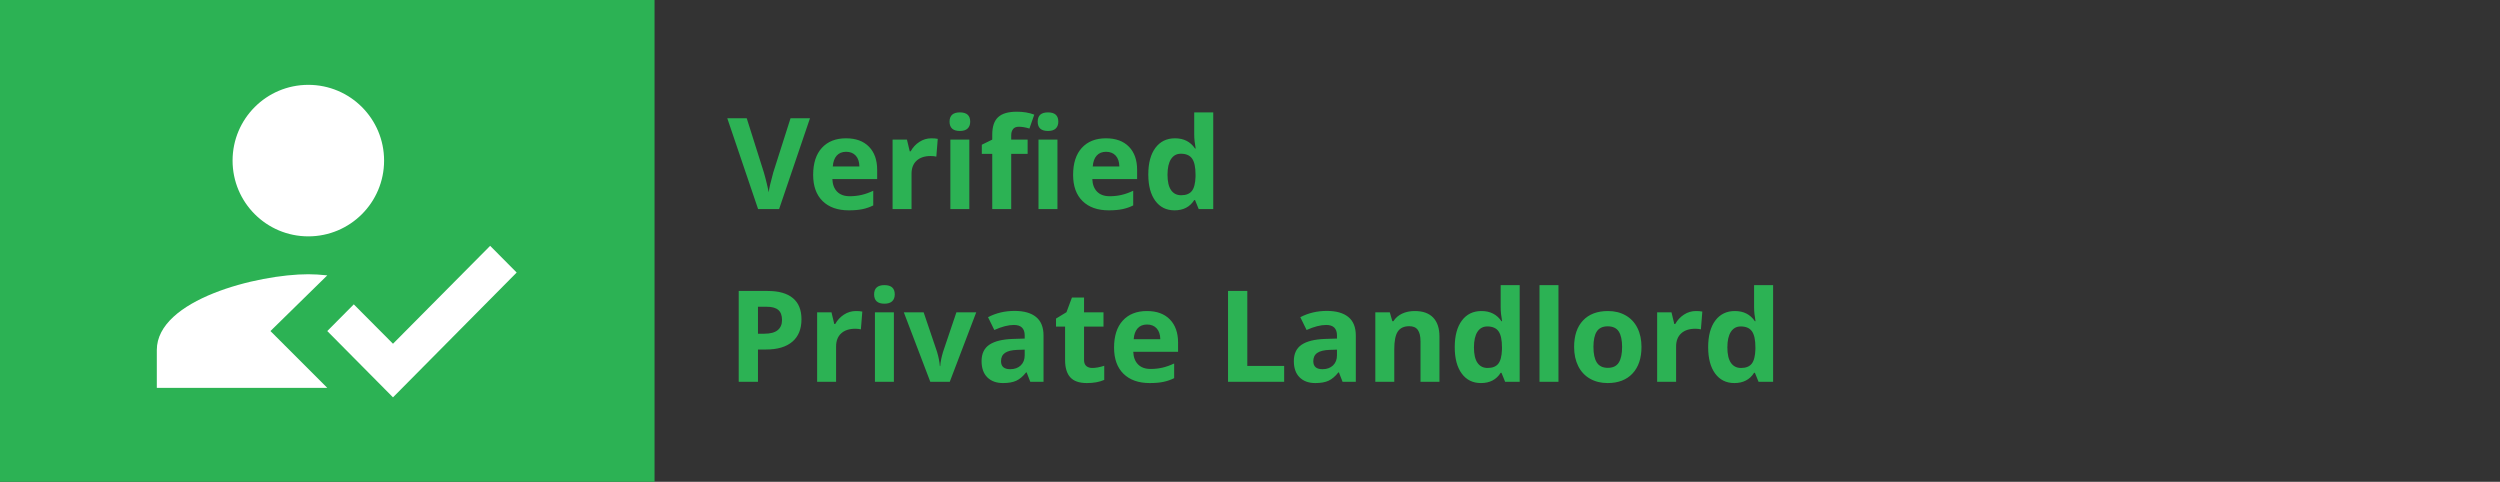
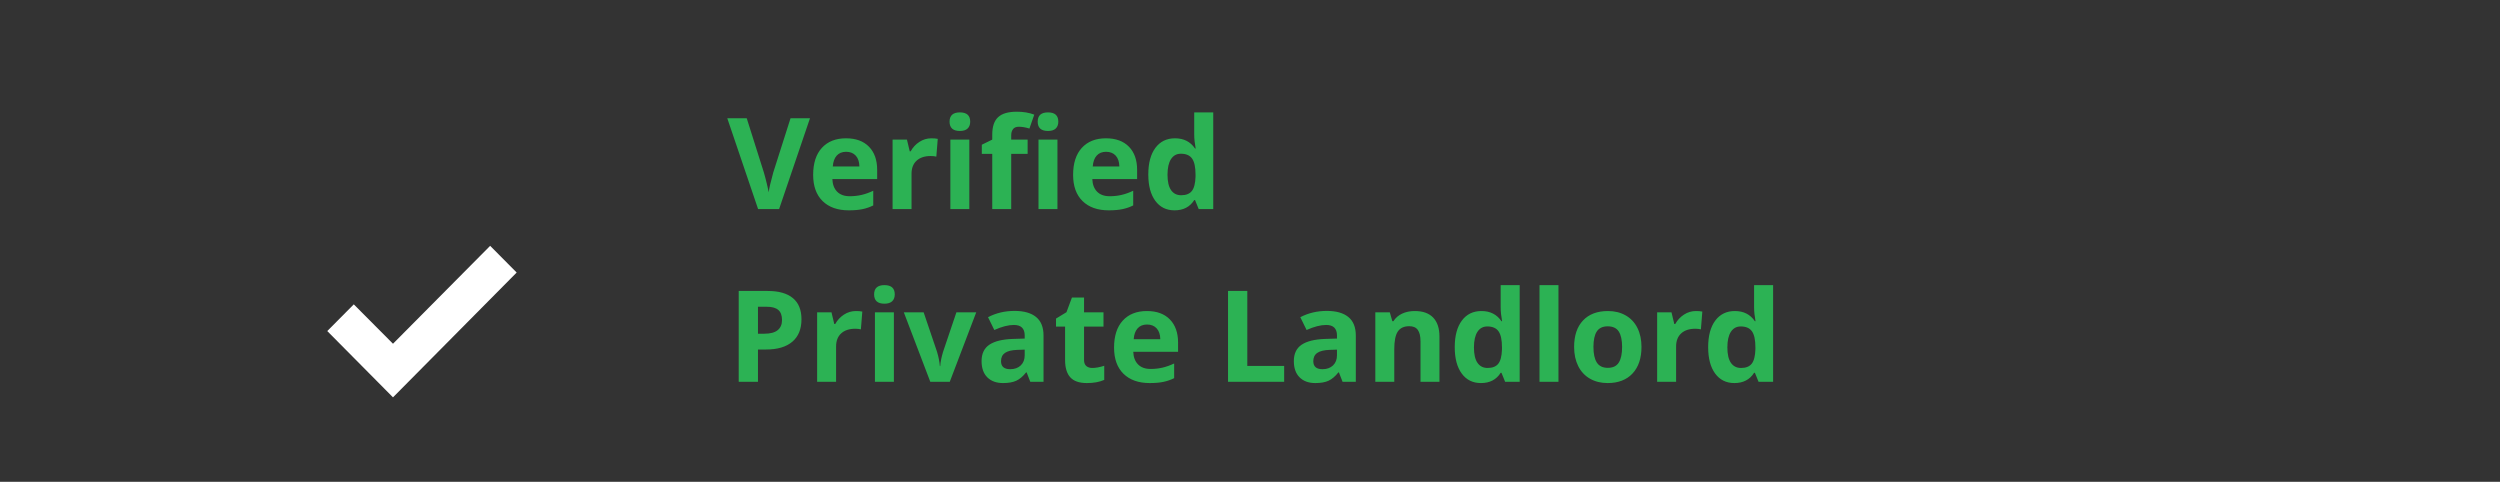
<svg xmlns="http://www.w3.org/2000/svg" width="275px" height="53px" viewBox="0 0 275 53" version="1.1">
  <rect x="0" y="0" width="275" height="53" fill="#333333" stroke="none" />
  <title>verfied-landlord</title>
  <g id="Navigation" stroke="none" stroke-width="1" fill="none" fill-rule="evenodd">
    <g id="Nav-(LG)" transform="translate(-640, -4633)">
      <g id="Group-10" transform="translate(0, 2830)">
        <g id="Group-19" transform="translate(114, 1310)">
          <g id="estate-agent-fee" transform="translate(0, 368)">
            <g id="Group-30" transform="translate(526, 0)">
              <g id="verfied-landlord" transform="translate(0, 125)">
                <path d="M85.701,23 L89.099,13.006 L86.959,13.006 L85.065,18.953 C84.774,20.001 84.603,20.735 84.553,21.154 C84.525,20.972 84.456,20.647 84.344,20.18 C84.233,19.713 84.124,19.304 84.02,18.953 L84.02,18.953 L82.14,13.006 L80,13.006 L83.391,23 L85.701,23 Z M93.371,23.137 C93.968,23.137 94.474,23.092 94.889,23.003 C95.303,22.915 95.693,22.779 96.058,22.597 L96.058,22.597 L96.058,20.983 C95.611,21.193 95.183,21.346 94.772,21.441 C94.362,21.537 93.927,21.585 93.467,21.585 C92.874,21.585 92.414,21.419 92.086,21.086 C91.758,20.753 91.582,20.291 91.56,19.698 L91.56,19.698 L96.488,19.698 L96.488,18.687 C96.488,17.602 96.188,16.752 95.586,16.137 C94.984,15.521 94.144,15.214 93.063,15.214 C91.933,15.214 91.048,15.564 90.408,16.263 C89.767,16.963 89.447,17.953 89.447,19.233 C89.447,20.478 89.794,21.439 90.486,22.118 C91.179,22.797 92.141,23.137 93.371,23.137 Z M94.533,18.311 L91.607,18.311 C91.644,17.796 91.787,17.398 92.038,17.118 C92.289,16.837 92.635,16.697 93.077,16.697 C93.519,16.697 93.87,16.837 94.13,17.118 C94.39,17.398 94.524,17.796 94.533,18.311 L94.533,18.311 Z M100.269,23 L100.269,19.11 C100.269,18.495 100.454,18.017 100.826,17.675 C101.197,17.333 101.715,17.162 102.381,17.162 C102.622,17.162 102.827,17.185 102.996,17.23 L102.996,17.23 L103.153,15.275 C102.966,15.234 102.732,15.214 102.449,15.214 C101.975,15.214 101.537,15.345 101.133,15.607 C100.73,15.869 100.41,16.214 100.173,16.643 L100.173,16.643 L100.07,16.643 L99.763,15.357 L98.184,15.357 L98.184,23 L100.269,23 Z M105.587,14.407 C105.965,14.407 106.249,14.317 106.438,14.137 C106.627,13.957 106.722,13.705 106.722,13.382 C106.722,12.703 106.343,12.363 105.587,12.363 C104.83,12.363 104.452,12.703 104.452,13.382 C104.452,14.065 104.83,14.407 105.587,14.407 Z M106.626,23 L106.626,15.357 L104.541,15.357 L104.541,23 L106.626,23 Z M111.233,23 L111.233,16.923 L113.038,16.923 L113.038,15.357 L111.233,15.357 L111.233,14.879 C111.233,14.605 111.299,14.381 111.432,14.206 C111.564,14.03 111.778,13.942 112.074,13.942 C112.43,13.942 112.817,14.008 113.236,14.141 L113.236,14.141 L113.77,12.609 C113.209,12.395 112.569,12.288 111.849,12.288 C110.905,12.288 110.219,12.489 109.791,12.89 C109.363,13.291 109.148,13.926 109.148,14.797 L109.148,14.797 L109.148,15.357 L108,15.918 L108,16.923 L109.148,16.923 L109.148,23 L111.233,23 Z M115.28,14.407 C115.659,14.407 115.942,14.317 116.131,14.137 C116.32,13.957 116.415,13.705 116.415,13.382 C116.415,12.703 116.037,12.363 115.28,12.363 C114.524,12.363 114.146,12.703 114.146,13.382 C114.146,14.065 114.524,14.407 115.28,14.407 Z M116.319,23 L116.319,15.357 L114.234,15.357 L114.234,23 L116.319,23 Z M121.966,23.137 C122.563,23.137 123.069,23.092 123.483,23.003 C123.898,22.915 124.288,22.779 124.652,22.597 L124.652,22.597 L124.652,20.983 C124.206,21.193 123.777,21.346 123.367,21.441 C122.957,21.537 122.522,21.585 122.062,21.585 C121.469,21.585 121.009,21.419 120.681,21.086 C120.353,20.753 120.177,20.291 120.154,19.698 L120.154,19.698 L125.083,19.698 L125.083,18.687 C125.083,17.602 124.782,16.752 124.181,16.137 C123.579,15.521 122.738,15.214 121.658,15.214 C120.528,15.214 119.643,15.564 119.002,16.263 C118.362,16.963 118.042,17.953 118.042,19.233 C118.042,20.478 118.388,21.439 119.081,22.118 C119.774,22.797 120.735,23.137 121.966,23.137 Z M123.128,18.311 L120.202,18.311 C120.239,17.796 120.382,17.398 120.633,17.118 C120.883,16.837 121.23,16.697 121.672,16.697 C122.114,16.697 122.465,16.837 122.725,17.118 C122.984,17.398 123.119,17.796 123.128,18.311 L123.128,18.311 Z M129.198,23.137 C130.169,23.137 130.891,22.761 131.365,22.009 L131.365,22.009 L131.454,22.009 L131.857,23 L133.457,23 L133.457,12.363 L131.365,12.363 L131.365,14.811 C131.365,15.257 131.418,15.765 131.522,16.335 L131.522,16.335 L131.454,16.335 C130.948,15.588 130.215,15.214 129.253,15.214 C128.337,15.214 127.618,15.564 127.096,16.263 C126.574,16.963 126.313,17.939 126.313,19.192 C126.313,20.427 126.57,21.394 127.083,22.091 C127.595,22.788 128.3,23.137 129.198,23.137 Z M129.93,21.476 C129.447,21.476 129.075,21.288 128.815,20.912 C128.556,20.536 128.426,19.972 128.426,19.22 C128.426,18.468 128.555,17.895 128.812,17.5 C129.069,17.106 129.431,16.909 129.896,16.909 C130.465,16.909 130.876,17.087 131.129,17.442 C131.382,17.798 131.509,18.386 131.509,19.206 L131.509,19.206 L131.509,19.432 C131.486,20.174 131.35,20.701 131.102,21.011 C130.854,21.321 130.463,21.476 129.93,21.476 Z M83.377,42 L83.377,38.445 L84.286,38.445 C85.526,38.445 86.482,38.16 87.154,37.591 C87.826,37.021 88.162,36.199 88.162,35.123 C88.162,34.089 87.847,33.31 87.215,32.789 C86.584,32.267 85.662,32.006 84.45,32.006 L84.45,32.006 L81.258,32.006 L81.258,42 L83.377,42 Z M84.074,36.709 L83.377,36.709 L83.377,33.742 L84.341,33.742 C84.92,33.742 85.345,33.861 85.616,34.098 C85.887,34.335 86.022,34.701 86.022,35.198 C86.022,35.69 85.861,36.065 85.537,36.323 C85.214,36.58 84.726,36.709 84.074,36.709 L84.074,36.709 Z M91.97,42 L91.97,38.11 C91.97,37.495 92.155,37.017 92.527,36.675 C92.898,36.333 93.417,36.162 94.082,36.162 C94.324,36.162 94.529,36.185 94.697,36.23 L94.697,36.23 L94.854,34.275 C94.668,34.234 94.433,34.214 94.15,34.214 C93.676,34.214 93.238,34.345 92.834,34.607 C92.431,34.869 92.111,35.214 91.874,35.643 L91.874,35.643 L91.771,35.643 L91.464,34.357 L89.885,34.357 L89.885,42 L91.97,42 Z M97.288,33.407 C97.666,33.407 97.95,33.317 98.139,33.137 C98.328,32.957 98.423,32.705 98.423,32.382 C98.423,31.703 98.045,31.363 97.288,31.363 C96.532,31.363 96.153,31.703 96.153,32.382 C96.153,33.065 96.532,33.407 97.288,33.407 Z M98.327,42 L98.327,34.357 L96.242,34.357 L96.242,42 L98.327,42 Z M104.473,42 L107.385,34.357 L105.204,34.357 L103.734,38.712 C103.552,39.318 103.45,39.84 103.427,40.277 L103.427,40.277 L103.386,40.277 C103.345,39.785 103.242,39.263 103.078,38.712 L103.078,38.712 L101.602,34.357 L99.421,34.357 L102.333,42 L104.473,42 Z M110.338,42.137 C110.935,42.137 111.419,42.051 111.791,41.88 C112.162,41.709 112.523,41.403 112.874,40.961 L112.874,40.961 L112.929,40.961 L113.332,42 L114.788,42 L114.788,36.907 C114.788,35.996 114.515,35.317 113.968,34.87 C113.421,34.424 112.635,34.2 111.609,34.2 C110.538,34.2 109.563,34.43 108.684,34.891 L108.684,34.891 L109.374,36.299 C110.199,35.93 110.917,35.745 111.527,35.745 C112.32,35.745 112.717,36.132 112.717,36.907 L112.717,36.907 L112.717,37.242 L111.391,37.283 C110.247,37.324 109.391,37.537 108.824,37.922 C108.256,38.307 107.973,38.906 107.973,39.717 C107.973,40.492 108.183,41.089 108.605,41.508 C109.027,41.927 109.604,42.137 110.338,42.137 Z M111.124,40.612 C110.45,40.612 110.112,40.318 110.112,39.73 C110.112,39.32 110.26,39.015 110.557,38.814 C110.853,38.614 111.304,38.505 111.91,38.486 L111.91,38.486 L112.717,38.459 L112.717,39.088 C112.717,39.548 112.572,39.917 112.283,40.195 C111.993,40.473 111.607,40.612 111.124,40.612 Z M119.553,42.137 C120.309,42.137 120.947,42.021 121.467,41.788 L121.467,41.788 L121.467,40.236 C120.956,40.396 120.519,40.476 120.154,40.476 C119.881,40.476 119.661,40.405 119.495,40.264 C119.328,40.122 119.245,39.904 119.245,39.607 L119.245,39.607 L119.245,35.923 L121.385,35.923 L121.385,34.357 L119.245,34.357 L119.245,32.73 L117.912,32.73 L117.311,34.344 L116.162,35.041 L116.162,35.923 L117.16,35.923 L117.16,39.607 C117.16,40.451 117.35,41.083 117.731,41.504 C118.111,41.926 118.719,42.137 119.553,42.137 Z M126.471,42.137 C127.068,42.137 127.574,42.092 127.988,42.003 C128.403,41.915 128.793,41.779 129.157,41.597 L129.157,41.597 L129.157,39.983 C128.711,40.193 128.282,40.346 127.872,40.441 C127.462,40.537 127.027,40.585 126.566,40.585 C125.974,40.585 125.514,40.419 125.186,40.086 C124.857,39.753 124.682,39.291 124.659,38.698 L124.659,38.698 L129.588,38.698 L129.588,37.687 C129.588,36.602 129.287,35.752 128.686,35.137 C128.084,34.521 127.243,34.214 126.163,34.214 C125.033,34.214 124.148,34.564 123.507,35.263 C122.867,35.963 122.547,36.953 122.547,38.233 C122.547,39.478 122.893,40.439 123.586,41.118 C124.279,41.797 125.24,42.137 126.471,42.137 Z M127.633,37.311 L124.707,37.311 C124.743,36.796 124.887,36.398 125.138,36.118 C125.388,35.837 125.735,35.697 126.177,35.697 C126.619,35.697 126.97,35.837 127.229,36.118 C127.489,36.398 127.624,36.796 127.633,37.311 L127.633,37.311 Z M141.257,42 L141.257,40.25 L137.203,40.25 L137.203,32.006 L135.084,32.006 L135.084,42 L141.257,42 Z M144.688,42.137 C145.285,42.137 145.77,42.051 146.141,41.88 C146.513,41.709 146.874,41.403 147.225,40.961 L147.225,40.961 L147.279,40.961 L147.683,42 L149.139,42 L149.139,36.907 C149.139,35.996 148.865,35.317 148.318,34.87 C147.771,34.424 146.985,34.2 145.96,34.2 C144.889,34.2 143.914,34.43 143.034,34.891 L143.034,34.891 L143.725,36.299 C144.549,35.93 145.267,35.745 145.878,35.745 C146.671,35.745 147.067,36.132 147.067,36.907 L147.067,36.907 L147.067,37.242 L145.741,37.283 C144.597,37.324 143.742,37.537 143.174,37.922 C142.607,38.307 142.323,38.906 142.323,39.717 C142.323,40.492 142.534,41.089 142.956,41.508 C143.377,41.927 143.955,42.137 144.688,42.137 Z M145.475,40.612 C144.8,40.612 144.463,40.318 144.463,39.73 C144.463,39.32 144.611,39.015 144.907,38.814 C145.203,38.614 145.655,38.505 146.261,38.486 L146.261,38.486 L147.067,38.459 L147.067,39.088 C147.067,39.548 146.923,39.917 146.633,40.195 C146.344,40.473 145.958,40.612 145.475,40.612 Z M153.37,42 L153.37,38.404 C153.37,37.502 153.5,36.856 153.76,36.466 C154.02,36.077 154.441,35.882 155.024,35.882 C155.453,35.882 155.765,36.02 155.961,36.295 C156.157,36.571 156.255,36.985 156.255,37.536 L156.255,37.536 L156.255,42 L158.34,42 L158.34,37.017 C158.34,36.11 158.11,35.416 157.649,34.935 C157.189,34.454 156.515,34.214 155.626,34.214 C155.106,34.214 154.643,34.308 154.235,34.498 C153.827,34.687 153.507,34.966 153.274,35.335 L153.274,35.335 L153.158,35.335 L152.878,34.357 L151.285,34.357 L151.285,42 L153.37,42 Z M162.906,42.137 C163.877,42.137 164.599,41.761 165.073,41.009 L165.073,41.009 L165.162,41.009 L165.565,42 L167.165,42 L167.165,31.363 L165.073,31.363 L165.073,33.811 C165.073,34.257 165.126,34.765 165.23,35.335 L165.23,35.335 L165.162,35.335 C164.656,34.588 163.923,34.214 162.961,34.214 C162.045,34.214 161.326,34.564 160.804,35.263 C160.282,35.963 160.021,36.939 160.021,38.192 C160.021,39.427 160.278,40.394 160.791,41.091 C161.303,41.788 162.008,42.137 162.906,42.137 Z M163.638,40.476 C163.155,40.476 162.783,40.288 162.523,39.912 C162.264,39.536 162.134,38.972 162.134,38.22 C162.134,37.468 162.263,36.895 162.52,36.5 C162.778,36.106 163.139,35.909 163.604,35.909 C164.173,35.909 164.584,36.087 164.837,36.442 C165.09,36.798 165.217,37.386 165.217,38.206 L165.217,38.206 L165.217,38.432 C165.194,39.174 165.058,39.701 164.81,40.011 C164.562,40.321 164.171,40.476 163.638,40.476 Z M171.431,42 L171.431,31.363 L169.346,31.363 L169.346,42 L171.431,42 Z M176.838,42.137 C178.009,42.137 178.923,41.786 179.579,41.084 C180.235,40.382 180.563,39.409 180.563,38.165 C180.563,37.363 180.413,36.663 180.112,36.066 C179.812,35.469 179.381,35.011 178.82,34.692 C178.26,34.373 177.613,34.214 176.879,34.214 C175.699,34.214 174.783,34.56 174.131,35.253 C173.479,35.946 173.153,36.916 173.153,38.165 C173.153,38.967 173.304,39.669 173.604,40.271 C173.905,40.872 174.336,41.333 174.896,41.655 C175.457,41.976 176.104,42.137 176.838,42.137 Z M176.865,40.462 C176.305,40.462 175.9,40.268 175.652,39.881 C175.403,39.493 175.279,38.922 175.279,38.165 C175.279,37.404 175.402,36.835 175.648,36.459 C175.895,36.083 176.296,35.896 176.852,35.896 C177.412,35.896 177.815,36.085 178.062,36.463 C178.308,36.841 178.431,37.409 178.431,38.165 C178.431,38.926 178.309,39.499 178.065,39.884 C177.821,40.269 177.421,40.462 176.865,40.462 Z M184.371,42 L184.371,38.11 C184.371,37.495 184.557,37.017 184.928,36.675 C185.3,36.333 185.818,36.162 186.483,36.162 C186.725,36.162 186.93,36.185 187.099,36.23 L187.099,36.23 L187.256,34.275 C187.069,34.234 186.834,34.214 186.552,34.214 C186.078,34.214 185.639,34.345 185.236,34.607 C184.833,34.869 184.512,35.214 184.275,35.643 L184.275,35.643 L184.173,35.643 L183.865,34.357 L182.286,34.357 L182.286,42 L184.371,42 Z M190.783,42.137 C191.754,42.137 192.476,41.761 192.95,41.009 L192.95,41.009 L193.039,41.009 L193.442,42 L195.042,42 L195.042,31.363 L192.95,31.363 L192.95,33.811 C192.95,34.257 193.003,34.765 193.107,35.335 L193.107,35.335 L193.039,35.335 C192.533,34.588 191.799,34.214 190.838,34.214 C189.922,34.214 189.203,34.564 188.681,35.263 C188.159,35.963 187.898,36.939 187.898,38.192 C187.898,39.427 188.155,40.394 188.667,41.091 C189.18,41.788 189.885,42.137 190.783,42.137 Z M191.515,40.476 C191.032,40.476 190.66,40.288 190.4,39.912 C190.141,39.536 190.011,38.972 190.011,38.22 C190.011,37.468 190.139,36.895 190.397,36.5 C190.654,36.106 191.016,35.909 191.48,35.909 C192.05,35.909 192.461,36.087 192.714,36.442 C192.967,36.798 193.094,37.386 193.094,38.206 L193.094,38.206 L193.094,38.432 C193.071,39.174 192.935,39.701 192.687,40.011 C192.439,40.321 192.048,40.476 191.515,40.476 Z" id="VerifiedPrivateLandlord" fill="#2CB254" fill-rule="nonzero" />
                <g id="Group">
-                   <rect id="Rectangle" fill="#2CB254" x="0" y="0" width="72" height="53" />
                  <g id="how_to_reg-24px" transform="translate(11, 1)">
-                     <polygon id="Path" points="0 0 50 0 50 50 0 50" />
                    <g id="Group" transform="translate(6.25, 8.333)" fill="#FFFFFF" fill-rule="nonzero">
-                       <path d="M12.5,27.083 L18.75,20.958 C17.938,20.875 17.333,20.833 16.667,20.833 C11.104,20.833 0,23.625 0,29.167 L0,33.333 L18.75,33.333 L12.5,27.083 Z M16.667,16.667 C21.271,16.667 25,12.938 25,8.333 C25,3.729 21.271,0 16.667,0 C12.062,0 8.333,3.729 8.333,8.333 C8.333,12.938 12.062,16.667 16.667,16.667" id="Shape" />
                      <polygon id="Path" points="25.979 34.375 18.75 27.083 21.667 24.146 25.979 28.479 36.667 17.708 39.583 20.646" />
                    </g>
                  </g>
                </g>
              </g>
            </g>
          </g>
        </g>
      </g>
    </g>
  </g>
</svg>